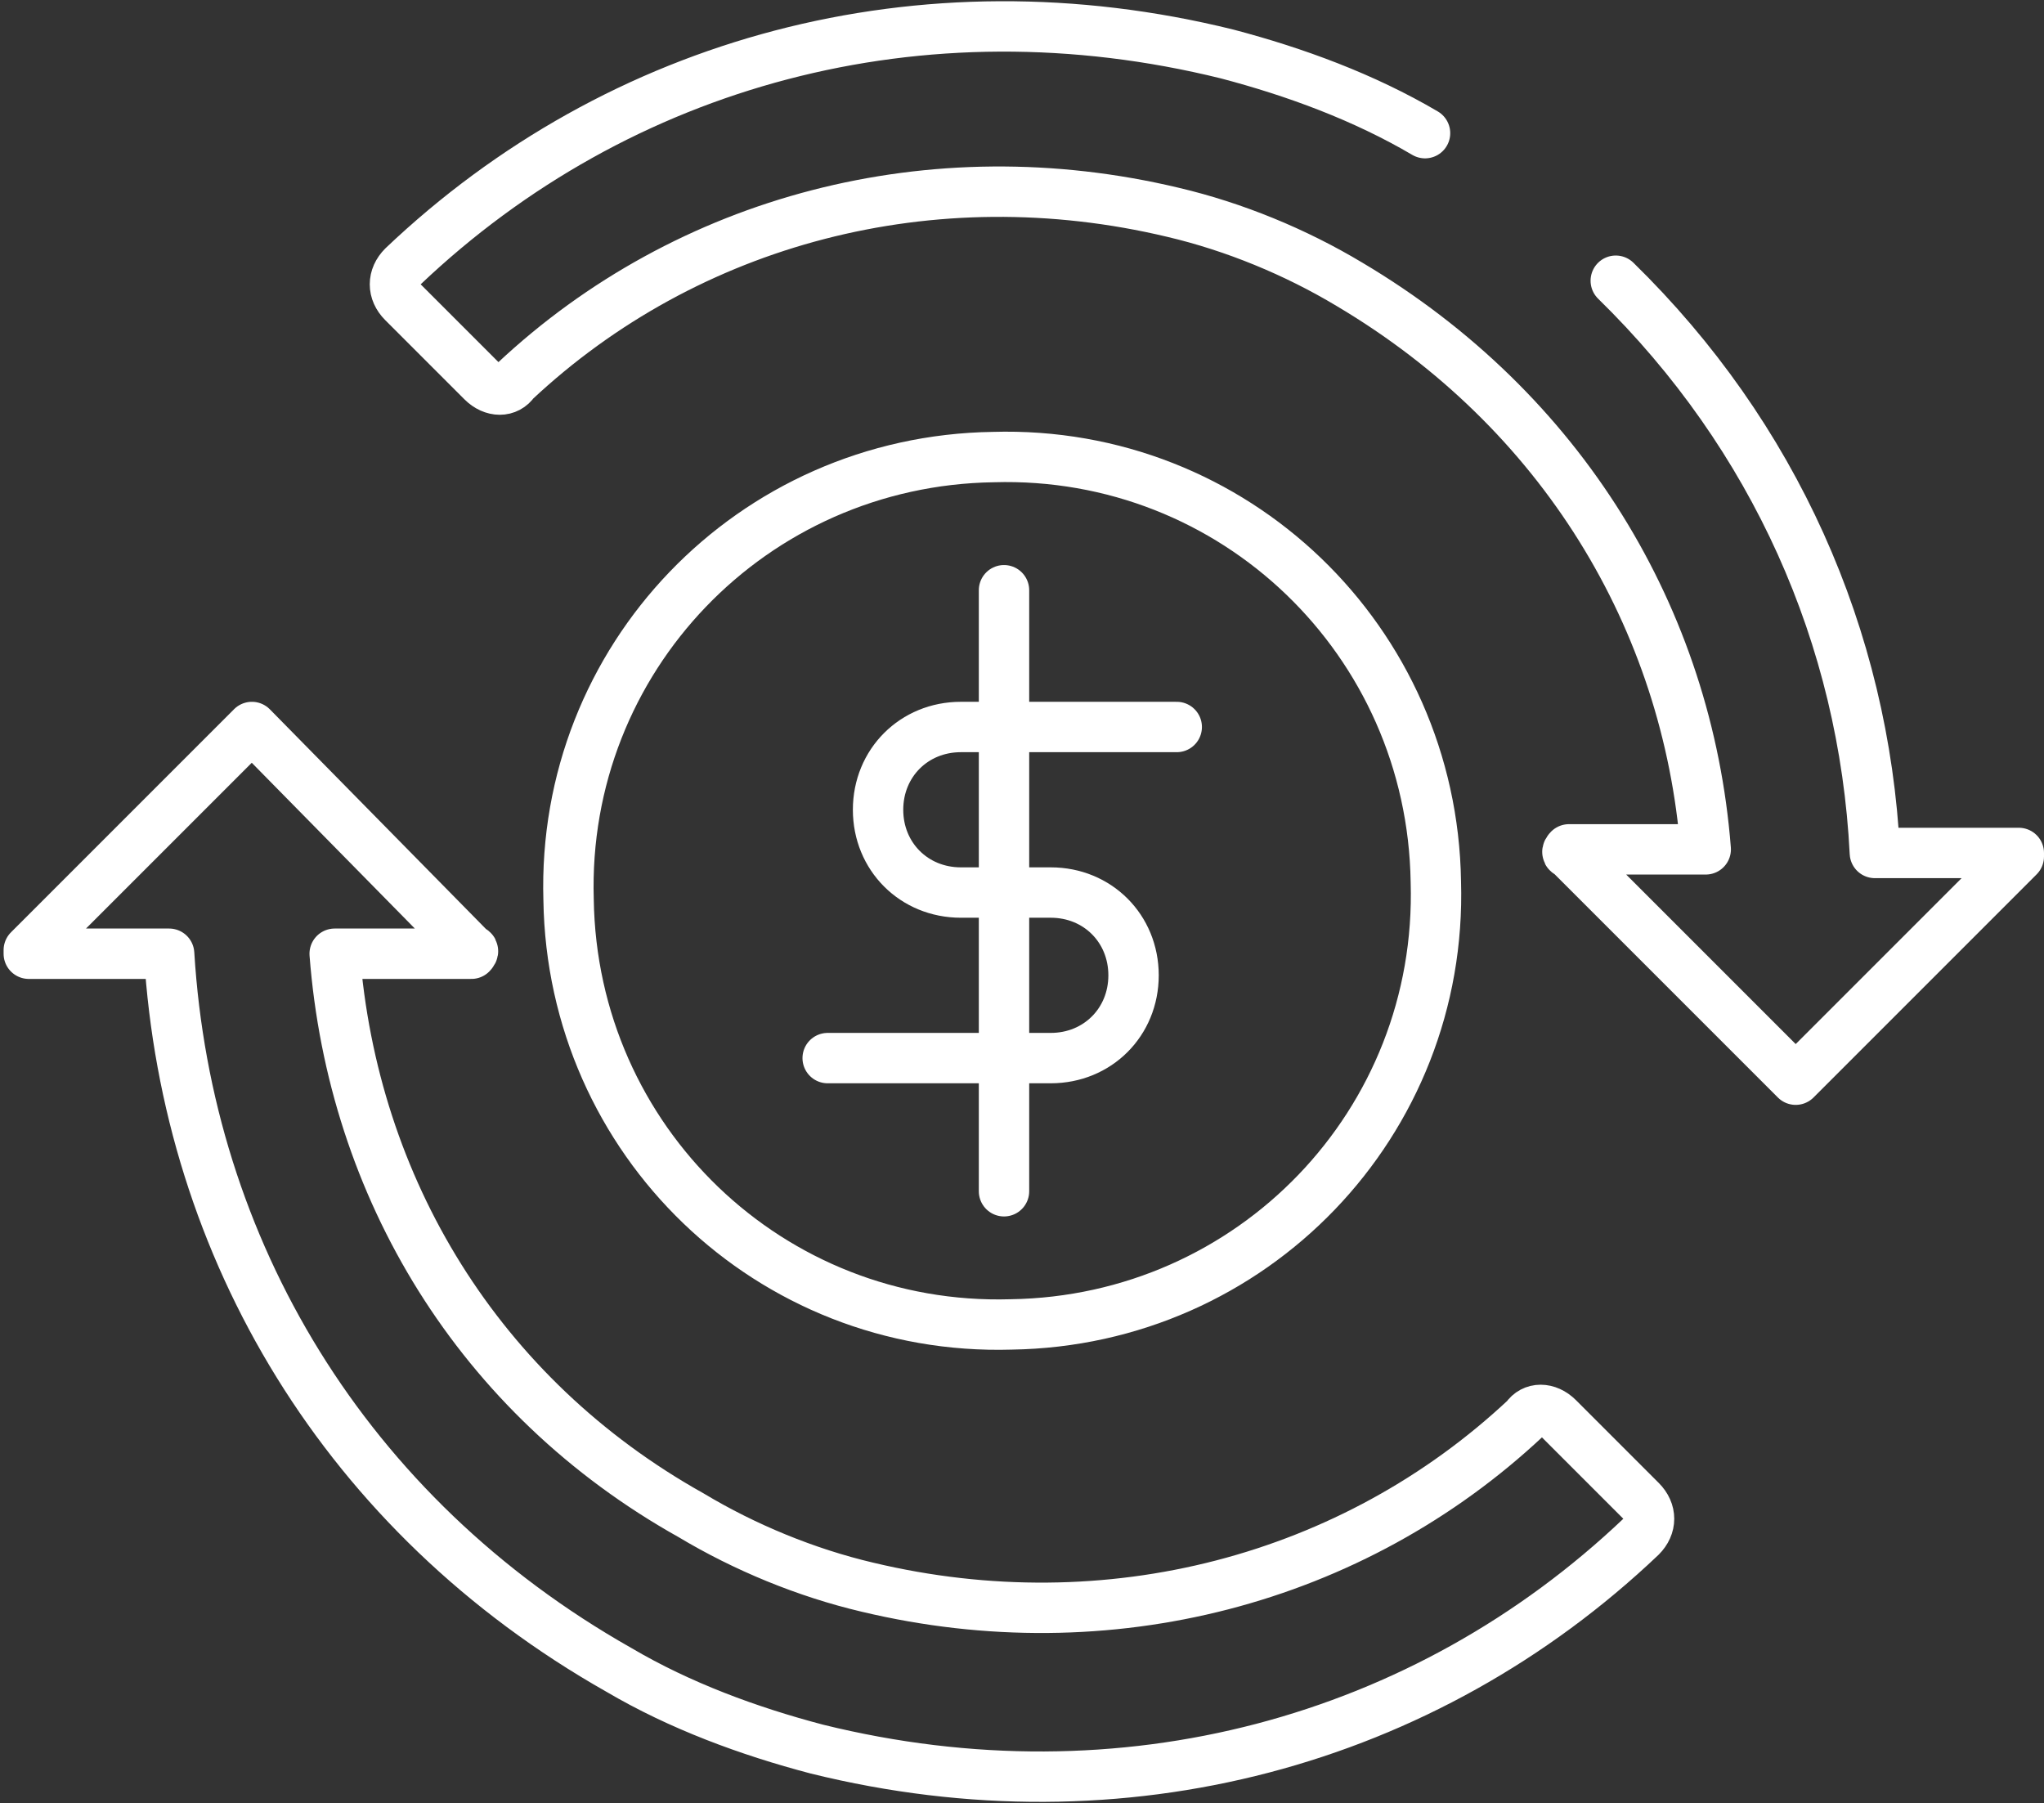
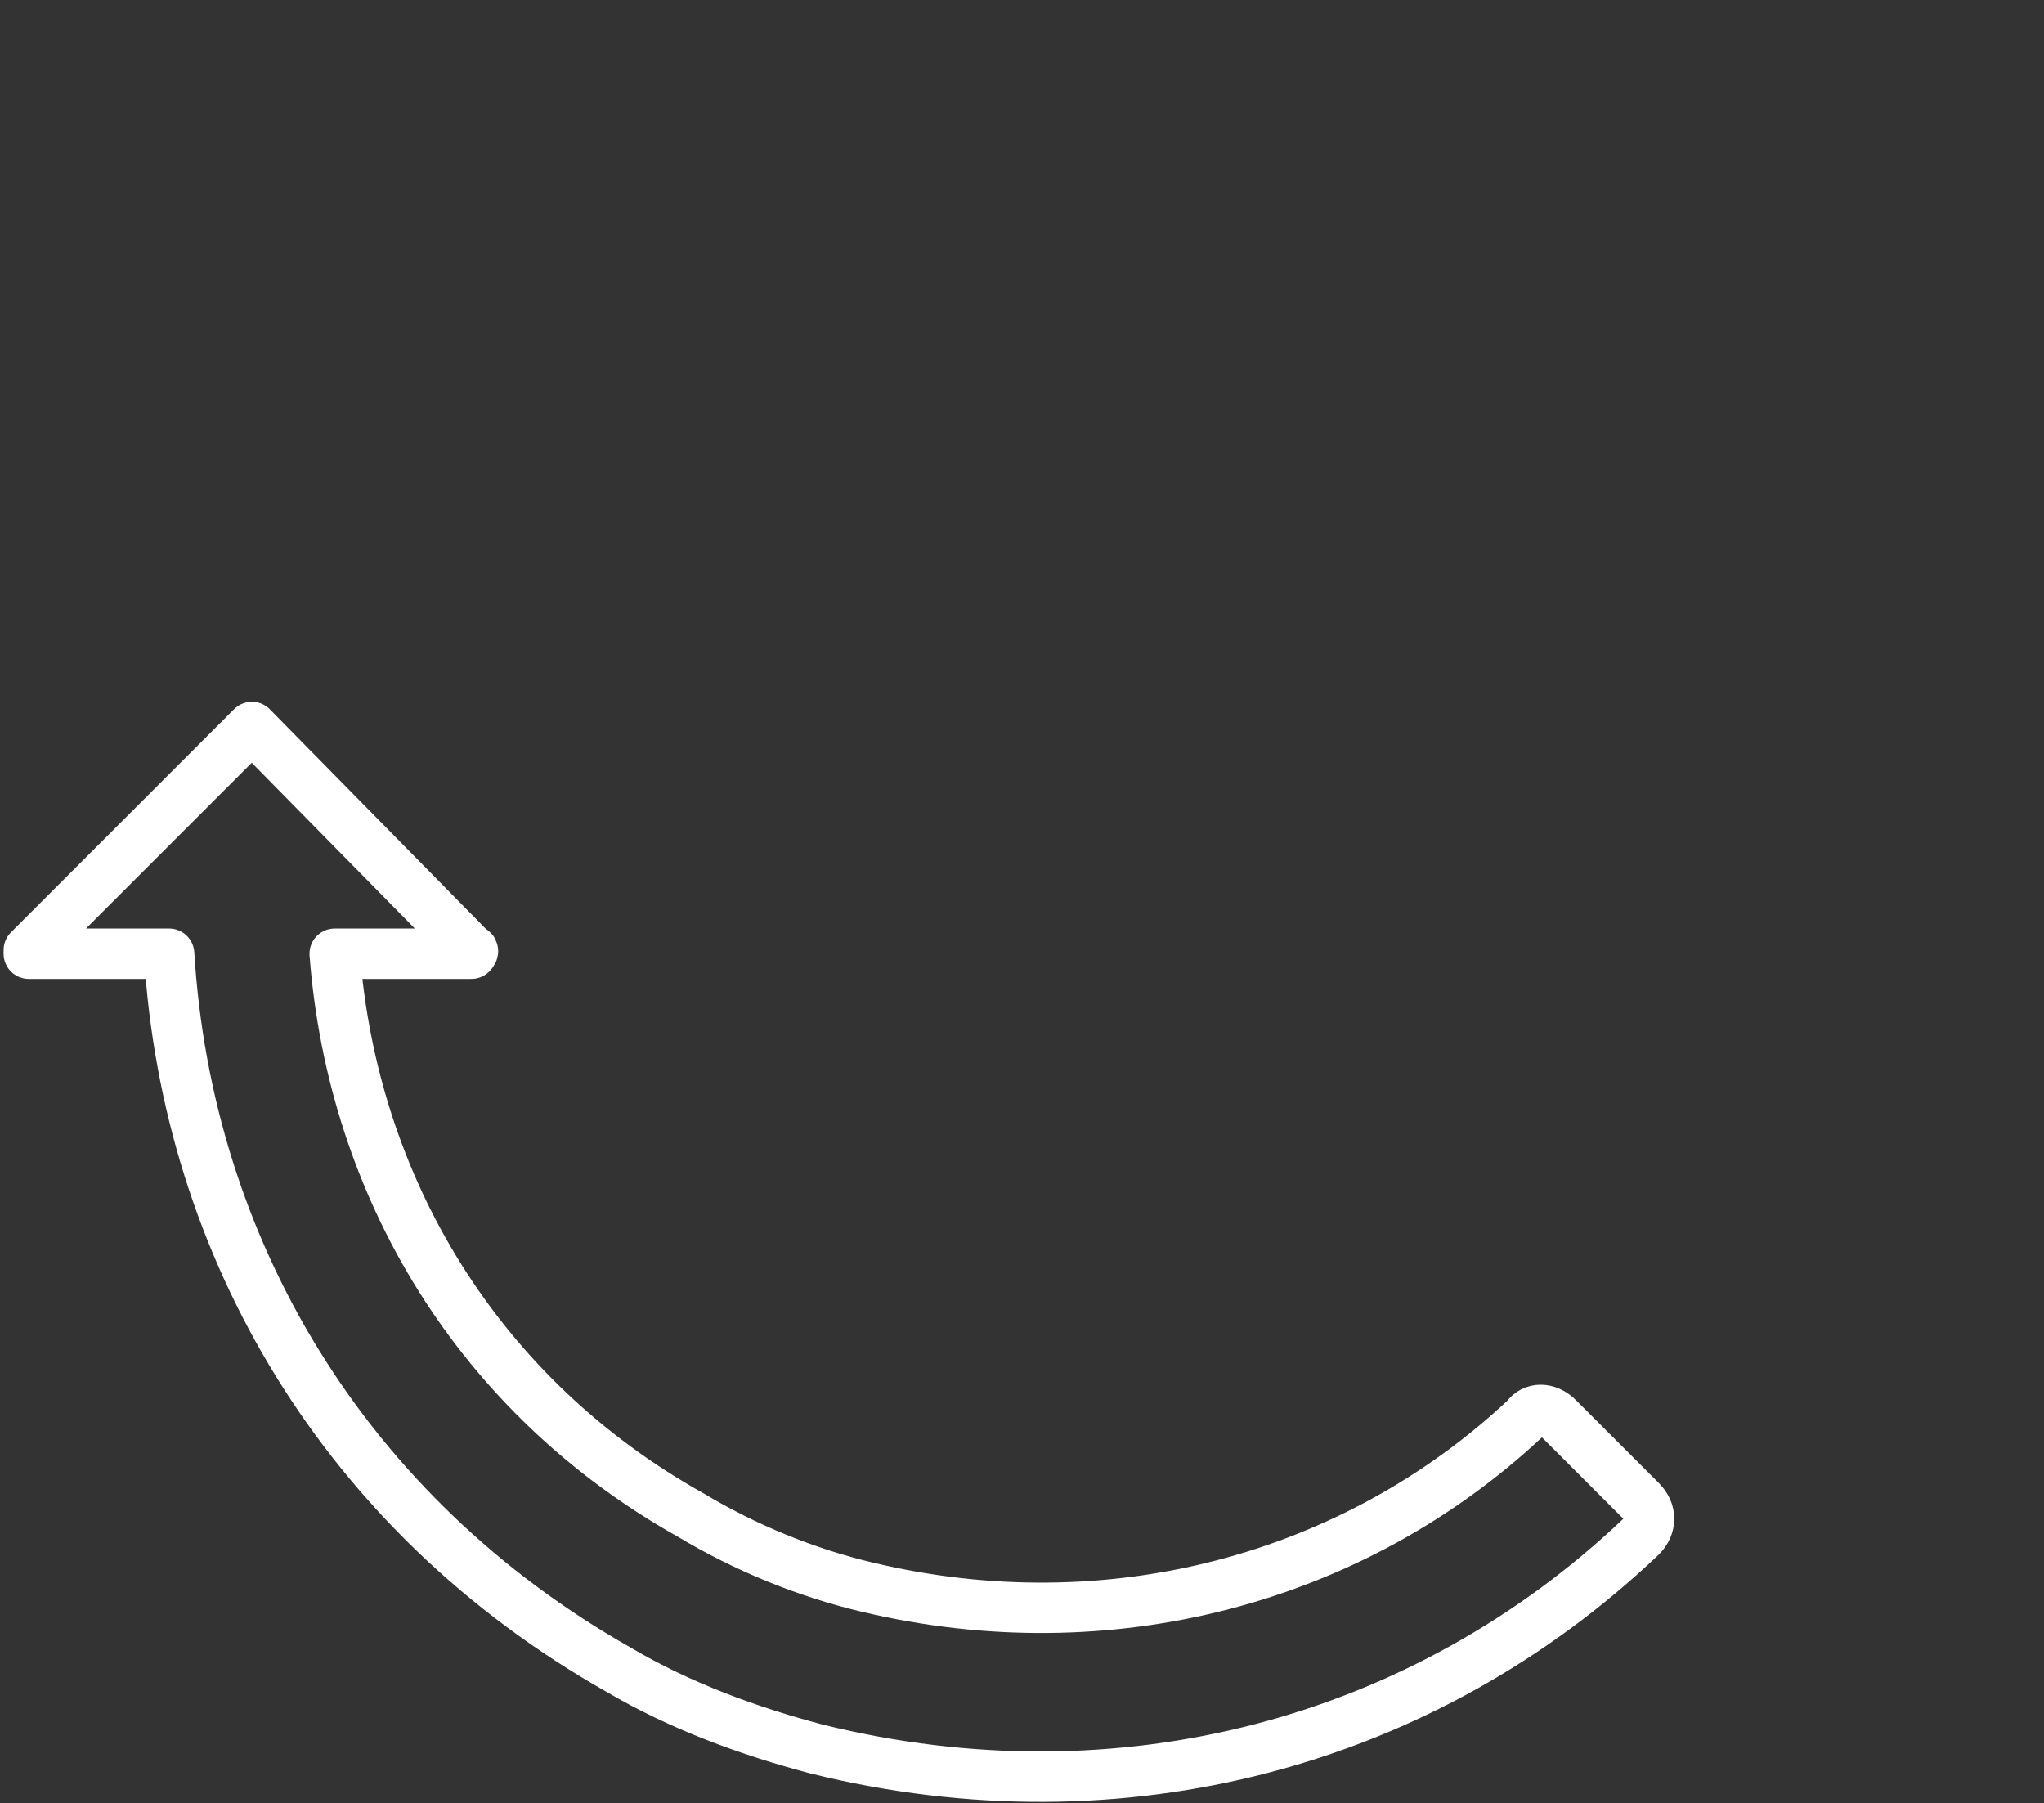
<svg xmlns="http://www.w3.org/2000/svg" version="1.1" id="Layer_1" x="0px" y="0px" viewBox="0 0 56.8 50.1" style="enable-background:new 0 0 56.8 50.1;" xml:space="preserve">
  <rect x="0" y="0" width="56.8" height="50.1" fill="#333333" stroke="none" />
  <style type="text/css">
	.st0{fill:none;stroke:#FFFFFF;stroke-width:1.4;stroke-linecap:round;stroke-linejoin:round;}
</style>
  <title>glyph/shipping</title>
  <desc>Created with Sketch.</desc>
  <g id="glyph_x2F_shipping">
    <g transform="translate(9, 13)">
-       <path id="Stroke-1" class="st0" d="M18.6-0.3C11.9-0.2,6.6,5.3,6.8,12c0.1,6.7,5.6,12,12.3,11.8c6.7-0.1,12-5.6,11.8-12.3    C30.8,4.8,25.3-0.5,18.6-0.3z" />
-       <path id="Stroke-3" class="st0" d="M23.7,7.2h-6c-1.3,0-2.3,1-2.3,2.3c0,1.3,1,2.3,2.3,2.3h2.5c1.3,0,2.3,1,2.3,2.3    c0,1.3-1,2.3-2.3,2.3H14" />
-       <path id="Stroke-5" class="st0" d="M18.9,3.4v16.7" />
-       <path id="Stroke-7" class="st0" d="M30.6-9.3c-1.7-1-3.6-1.7-5.5-2.2c-8.5-2.1-16.9,0.2-22.9,5.9c-0.3,0.3-0.3,0.7,0,1L3-3.8    l1.4,1.4c0.3,0.3,0.7,0.3,0.9,0c4.8-4.5,11.6-6.3,18.3-4.7c1.7,0.4,3.4,1.1,4.9,2c5.9,3.5,9.4,9.3,9.9,15.7l-3.8,0    c0,0-0.1,0.1,0,0.1l6.3,6.3l6.2-6.2c0,0,0-0.1,0-0.1l-4,0c-0.3-6-2.8-11.6-7.2-15.9" />
      <path id="Stroke-9" class="st0" d="M-4.3,13.5c0.5,8.2,4.9,15.6,12.5,19.9c1.7,1,3.6,1.7,5.5,2.2c8.5,2.1,16.9-0.2,22.9-5.9    c0.3-0.3,0.3-0.7,0-1l-2.3-2.3c-0.3-0.3-0.7-0.3-0.9,0c-4.8,4.5-11.6,6.3-18.3,4.7c-1.7-0.4-3.4-1.1-4.9-2    C4.3,25.8,0.8,20,0.3,13.5l3.8,0c0,0,0.1-0.1,0-0.1L-2,7.2l-6.2,6.2c0,0,0,0.1,0,0.1L-4.3,13.5z" />
    </g>
  </g>
</svg>